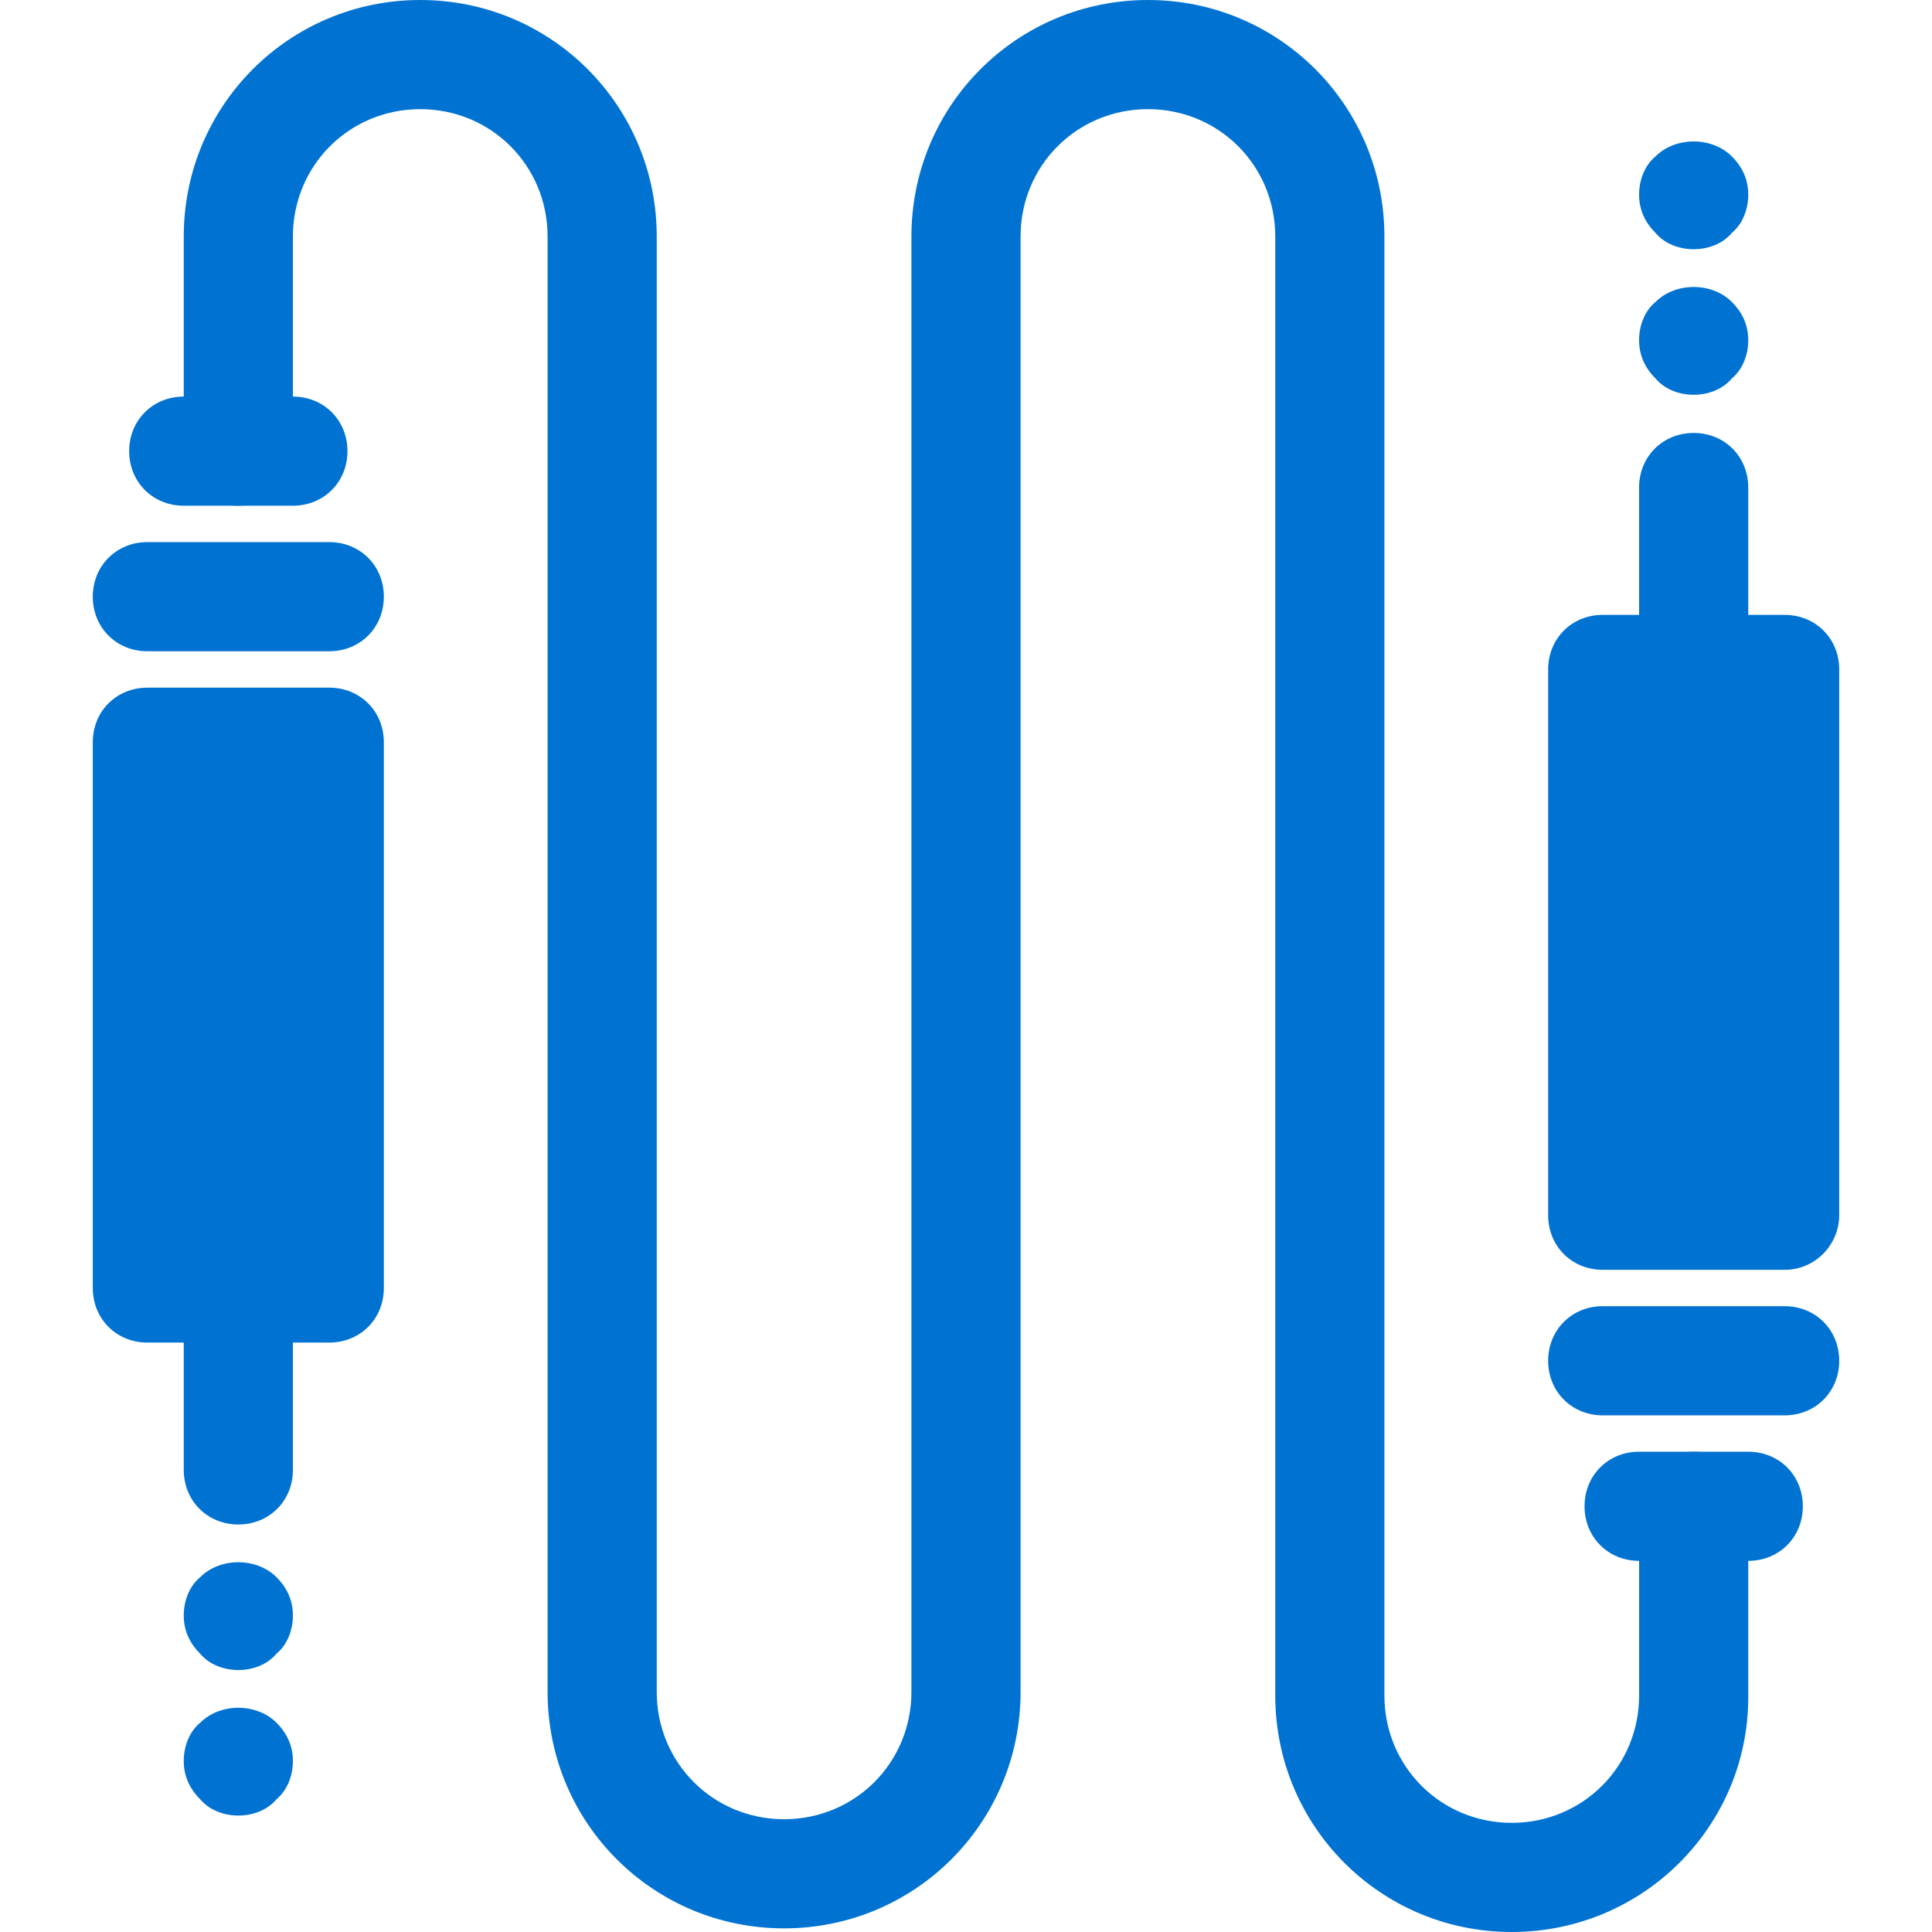
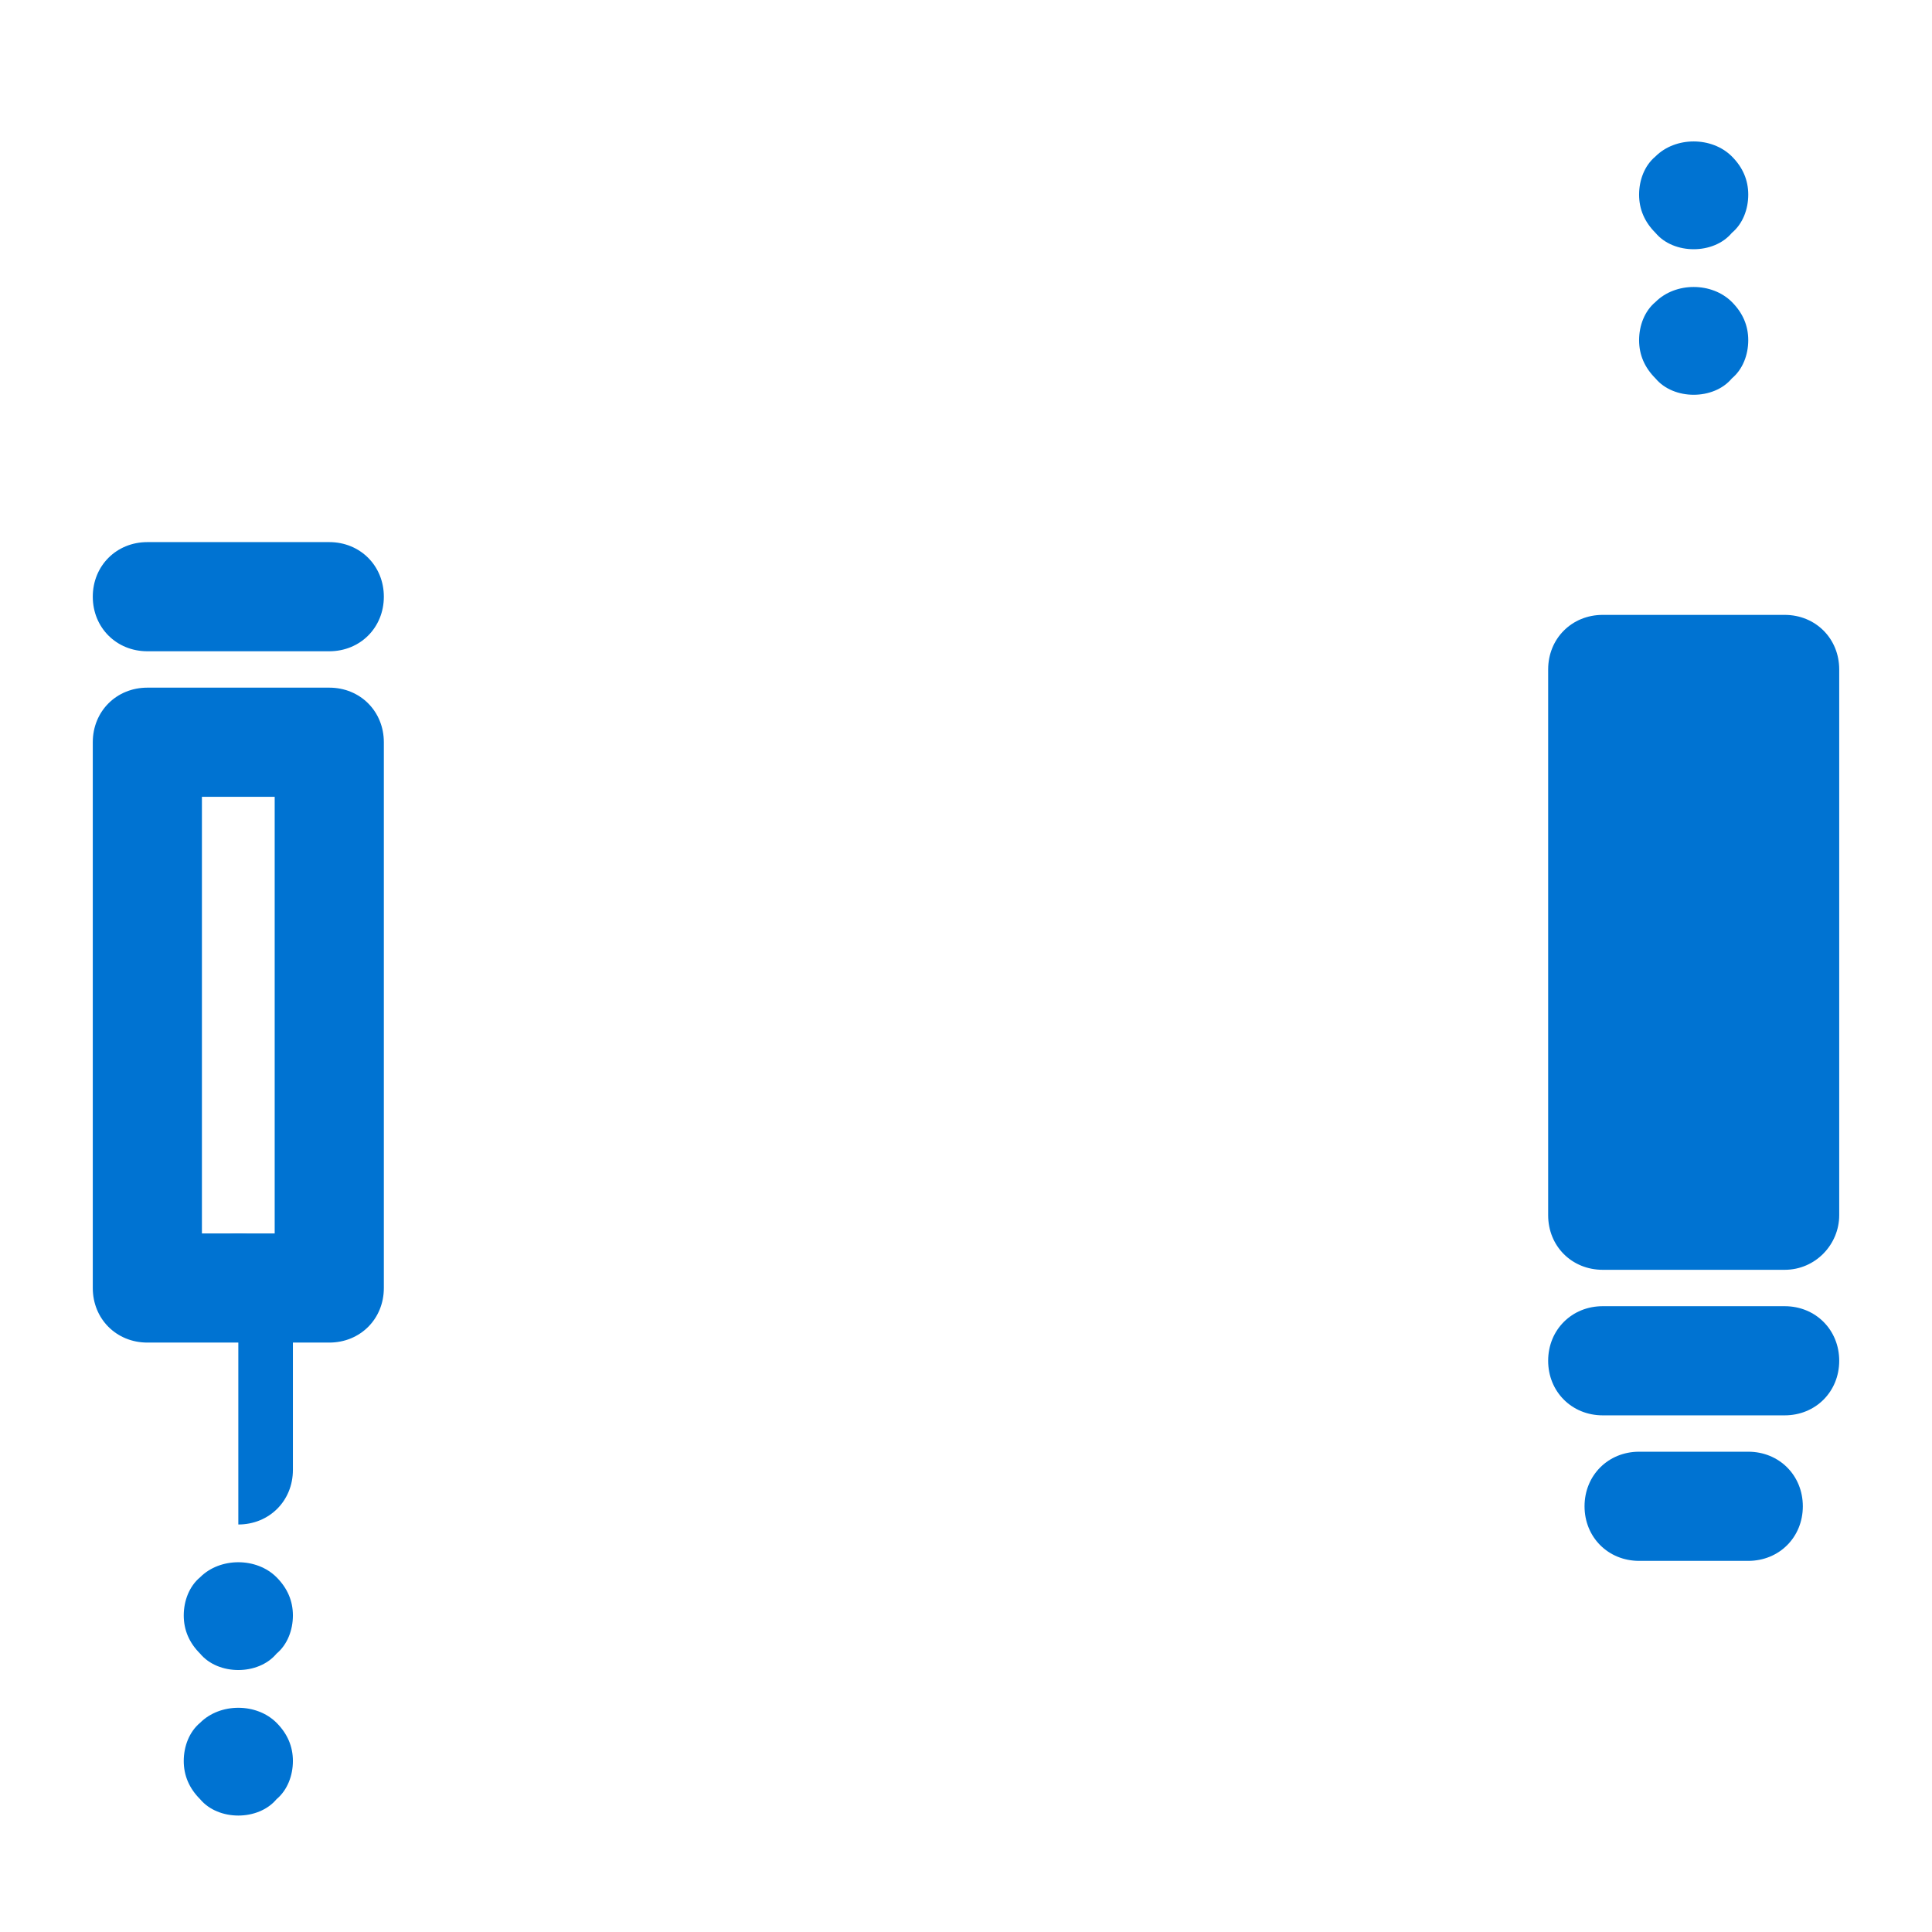
<svg xmlns="http://www.w3.org/2000/svg" width="84" height="84" viewBox="0 0 84 84" fill="none">
-   <path d="M10.362 66.282C9.017 66.282 7.989 65.254 7.989 63.909V56C7.989 54.655 9.017 53.627 10.362 53.627C11.706 53.627 12.735 54.655 12.735 56V63.909C12.735 65.254 11.706 66.282 10.362 66.282Z" fill="#0073D2" />
+   <path d="M10.362 66.282V56C7.989 54.655 9.017 53.627 10.362 53.627C11.706 53.627 12.735 54.655 12.735 56V63.909C12.735 65.254 11.706 66.282 10.362 66.282Z" fill="#0073D2" />
  <path d="M10.362 78.937C9.729 78.937 9.096 78.7 8.701 78.226C8.226 77.751 7.989 77.197 7.989 76.564C7.989 75.932 8.226 75.299 8.701 74.903C9.571 74.034 11.153 74.034 12.023 74.903C12.497 75.378 12.735 75.932 12.735 76.564C12.735 77.197 12.497 77.83 12.023 78.226C11.627 78.7 10.994 78.937 10.362 78.937Z" fill="#0073D2" />
  <path d="M10.362 72.61C9.729 72.61 9.096 72.373 8.701 71.898C8.226 71.424 7.989 70.87 7.989 70.237C7.989 69.605 8.226 68.972 8.701 68.576C9.571 67.706 11.153 67.706 12.023 68.576C12.497 69.051 12.735 69.605 12.735 70.237C12.735 70.87 12.497 71.503 12.023 71.898C11.627 72.373 10.994 72.61 10.362 72.61Z" fill="#0073D2" />
-   <path d="M14.316 32.272H6.407V56H14.316V32.272Z" fill="#0073D2" />
  <path d="M14.316 58.373H6.407C5.062 58.373 4.034 57.345 4.034 56V32.271C4.034 30.927 5.062 29.898 6.407 29.898H14.316C15.661 29.898 16.689 30.927 16.689 32.271V56C16.689 57.345 15.661 58.373 14.316 58.373ZM8.779 53.627H11.943V34.644H8.779V53.627Z" fill="#0073D2" />
  <path d="M14.316 28.316H6.407C5.062 28.316 4.034 27.288 4.034 25.943C4.034 24.599 5.062 23.57 6.407 23.57H14.316C15.661 23.57 16.689 24.599 16.689 25.943C16.689 27.288 15.661 28.316 14.316 28.316Z" fill="#0073D2" />
-   <path d="M12.734 21.988H7.989C6.644 21.988 5.616 20.96 5.616 19.615C5.616 18.27 6.644 17.242 7.989 17.242H12.734C14.079 17.242 15.107 18.27 15.107 19.615C15.107 20.96 14.079 21.988 12.734 21.988Z" fill="#0073D2" />
-   <path d="M73.638 31.48C72.293 31.48 71.265 30.451 71.265 29.107V21.197C71.265 19.852 72.293 18.824 73.638 18.824C74.983 18.824 76.011 19.852 76.011 21.197V29.107C76.011 30.372 74.983 31.48 73.638 31.48Z" fill="#0073D2" />
  <path d="M73.638 10.836C73.005 10.836 72.373 10.599 71.977 10.124C71.502 9.649 71.265 9.096 71.265 8.463C71.265 7.83 71.502 7.197 71.977 6.802C72.847 5.932 74.429 5.932 75.299 6.802C75.774 7.277 76.011 7.83 76.011 8.463C76.011 9.096 75.774 9.729 75.299 10.124C74.904 10.599 74.271 10.836 73.638 10.836Z" fill="#0073D2" />
  <path d="M73.638 17.164C73.005 17.164 72.373 16.927 71.977 16.452C71.502 15.977 71.265 15.424 71.265 14.791C71.265 14.158 71.502 13.526 71.977 13.13C72.847 12.26 74.429 12.26 75.299 13.13C75.774 13.605 76.011 14.158 76.011 14.791C76.011 15.424 75.774 16.057 75.299 16.452C74.904 16.927 74.271 17.164 73.638 17.164Z" fill="#0073D2" />
  <path d="M77.593 29.107H69.684V52.836H77.593V29.107Z" fill="#0073D2" />
  <path d="M77.594 55.209H69.684C68.339 55.209 67.311 54.181 67.311 52.836V29.107C67.311 27.763 68.339 26.734 69.684 26.734H77.594C78.938 26.734 79.966 27.763 79.966 29.107V52.836C79.966 54.102 78.938 55.209 77.594 55.209ZM72.057 50.463H75.221V31.48H72.057V50.463Z" fill="#0073D2" />
  <path d="M77.594 61.537H69.684C68.339 61.537 67.311 60.508 67.311 59.164C67.311 57.819 68.339 56.791 69.684 56.791H77.594C78.938 56.791 79.966 57.819 79.966 59.164C79.966 60.508 78.938 61.537 77.594 61.537Z" fill="#0073D2" />
  <path d="M76.011 67.864H71.266C69.921 67.864 68.893 66.836 68.893 65.491C68.893 64.146 69.921 63.118 71.266 63.118H76.011C77.356 63.118 78.384 64.146 78.384 65.491C78.384 66.836 77.356 67.864 76.011 67.864Z" fill="#0073D2" />
-   <path d="M65.729 84C60.034 84 55.446 79.412 55.446 73.718V10.283C55.446 7.198 52.994 4.746 49.91 4.746C46.825 4.746 44.373 7.198 44.373 10.283V73.559C44.373 79.254 39.785 83.842 34.09 83.842C28.395 83.842 23.808 79.254 23.808 73.559V10.283C23.808 7.198 21.356 4.746 18.271 4.746C15.187 4.746 12.735 7.198 12.735 10.283V19.616C12.735 20.96 11.706 21.989 10.362 21.989C9.017 21.989 7.989 20.96 7.989 19.616V10.283C7.989 4.588 12.576 0 18.271 0C23.966 0 28.554 4.588 28.554 10.283V73.559C28.554 76.644 31.006 79.096 34.09 79.096C37.175 79.096 39.627 76.644 39.627 73.559V10.283C39.627 4.588 44.215 0 49.91 0C55.605 0 60.192 4.588 60.192 10.283V73.718C60.192 76.802 62.644 79.254 65.729 79.254C68.814 79.254 71.266 76.802 71.266 73.718V65.492C71.266 64.147 72.294 63.119 73.638 63.119C74.983 63.119 76.011 64.147 76.011 65.492V73.797C76.011 79.412 71.424 84 65.729 84Z" fill="#0073D2" />
</svg>